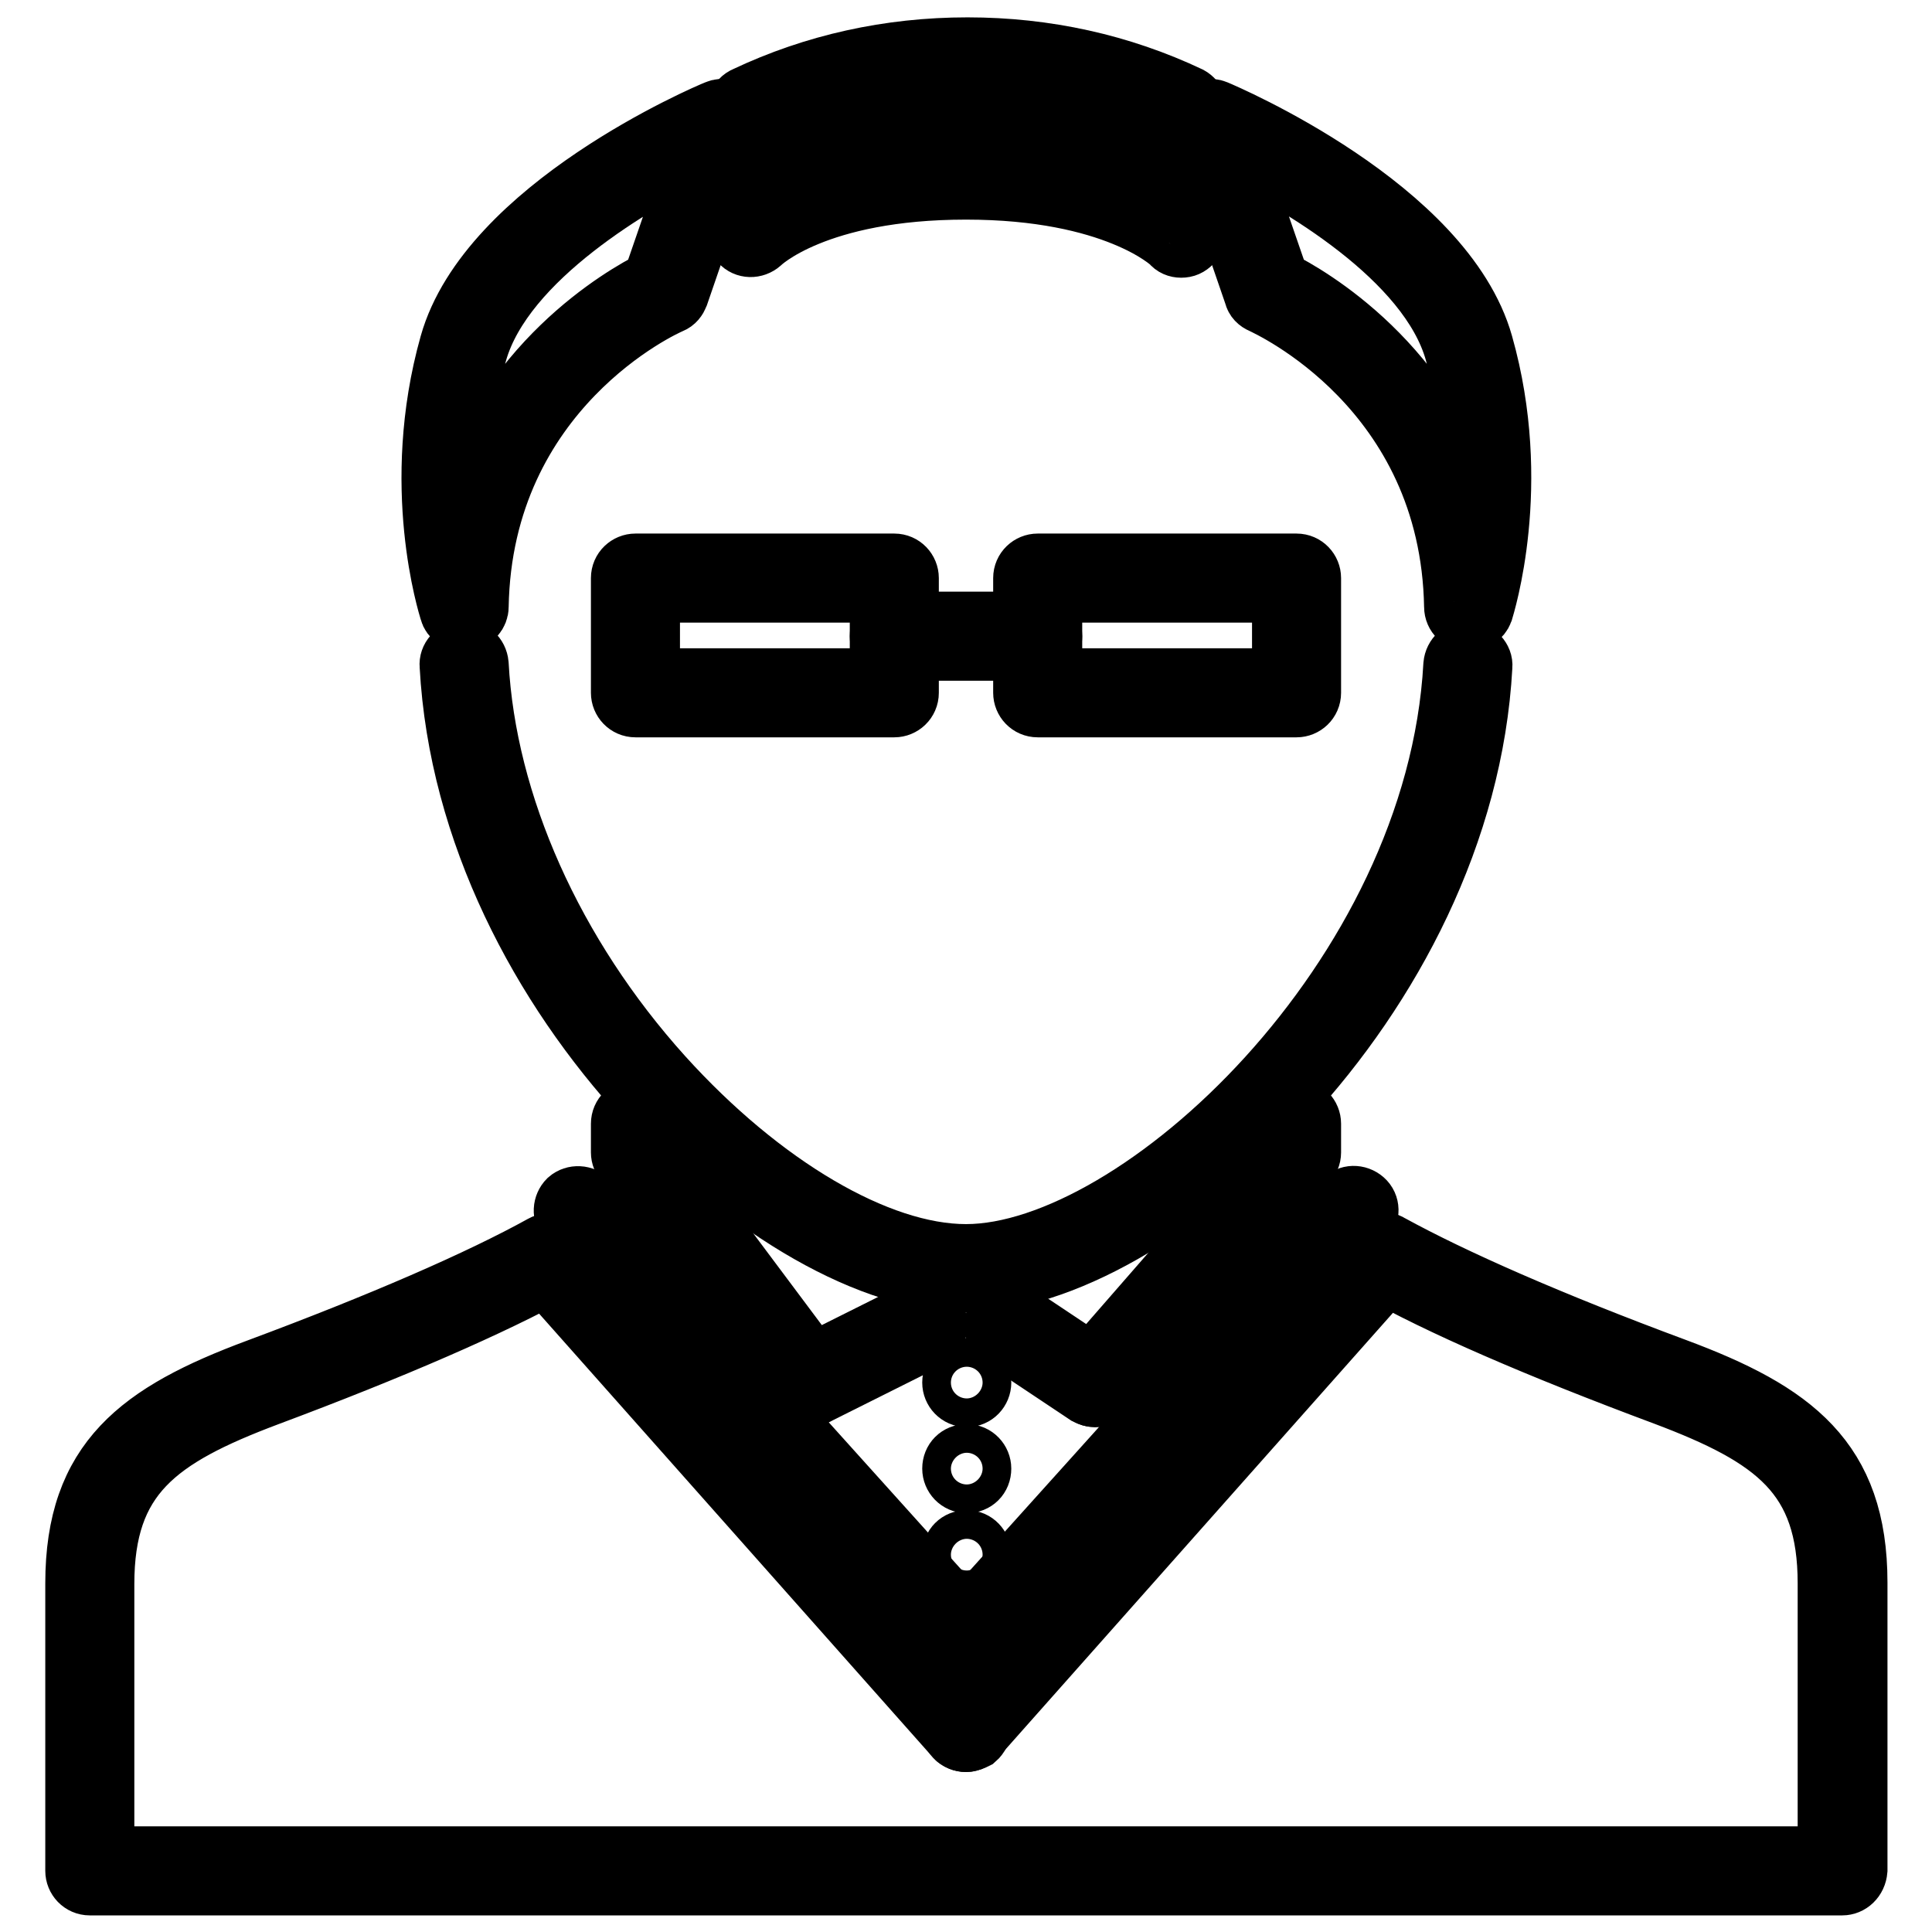
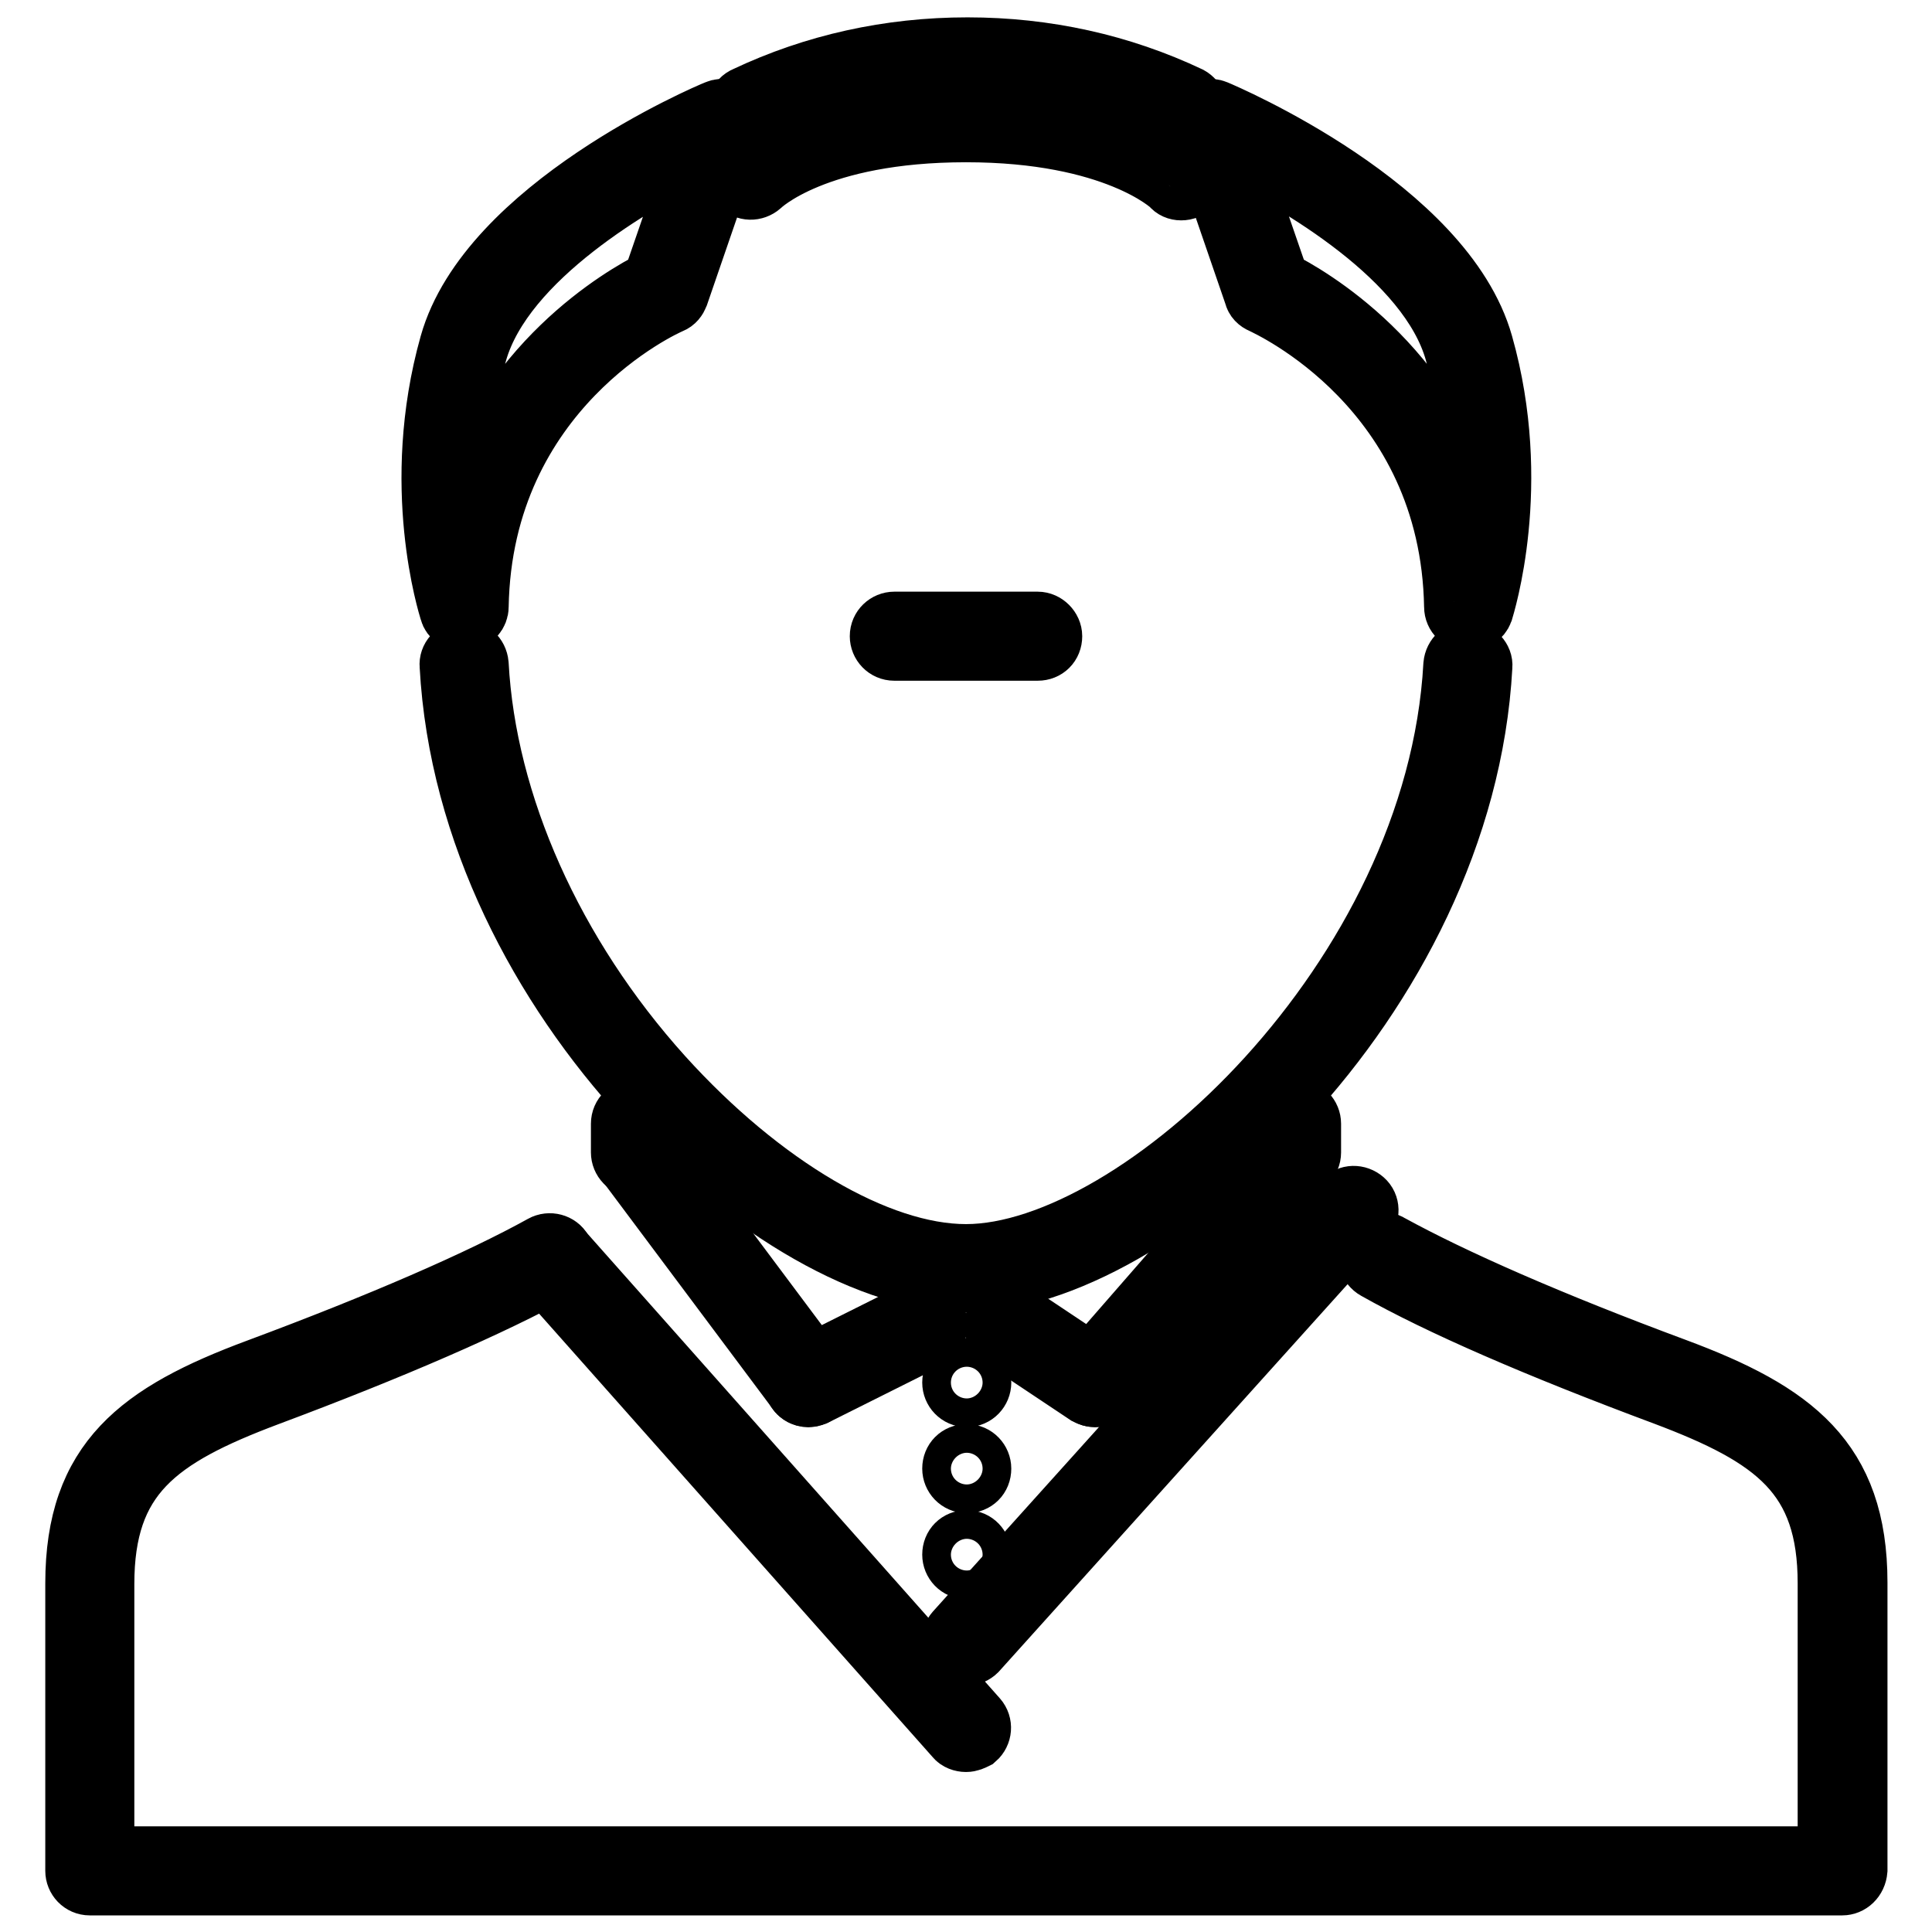
<svg xmlns="http://www.w3.org/2000/svg" version="1.1" x="0px" y="0px" viewBox="0 0 256 256" enable-background="new 0 0 256 256" xml:space="preserve">
  <g>
    <path stroke-width="8" fill-opacity="0" stroke="#000000" d="M128.1,185.1c-1.1,0-1.9-0.9-1.9-1.9c0-1.1,0.8-1.9,1.9-1.9h0c1.1,0,1.9,0.9,1.9,1.9 C130,184.2,129.2,185.1,128.1,185.1z M128.1,196.5c-1.1,0-1.9-0.9-1.9-1.9c0-1.1,0.8-1.9,1.9-1.9h0c1.1,0,1.9,0.9,1.9,1.9 C130,195.7,129.2,196.5,128.1,196.5C128.1,196.5,128.1,196.5,128.1,196.5z M128.1,207.9c-1.1,0-1.9-0.9-1.9-1.9 c0-1.1,0.8-1.9,1.9-1.9h0c1.1,0,1.9,0.9,1.9,1.9C130,207.1,129.2,207.9,128.1,207.9z M128,169.9c-24.7,0-66-37.4-68.4-81.7 c-0.1-1,0.7-1.9,1.8-2c0,0,0,0,0,0c1-0.1,1.9,0.7,2,1.8c1,18.6,9.9,38.5,24.4,54.6c13.1,14.5,28.5,23.6,40.2,23.6 c22.7,0,62.3-36.5,64.6-78.1c0.1-1.1,1-1.9,2-1.8c1,0.1,1.9,1,1.8,2c0,0,0,0,0,0C194,132.5,152.7,169.9,128,169.9z M156.6,16.4 c-0.3,0-0.6-0.1-0.8-0.2c-8.6-4.1-17.9-6.2-27.7-6.2c-9.8,0-19.2,2.1-27.7,6.2c-0.9,0.4-2.1,0-2.5-0.9c-0.5-0.9-0.1-2.1,0.9-2.5 c0,0,0,0,0,0c9.1-4.3,19-6.5,29.4-6.5c10.4,0,20.3,2.2,29.4,6.5c0.9,0.5,1.3,1.6,0.9,2.5C158,15.9,157.3,16.4,156.6,16.4z" />
    <path stroke-width="8" fill-opacity="0" stroke="#000000" d="M244.1,249.8H11.9c-1.1,0-1.9-0.9-1.9-1.9v-38.1c0-16.3,8.5-22.6,24.1-28.4c16.4-6.1,29.5-11.8,37.8-16.4 c0.9-0.5,2.1-0.2,2.6,0.7c0,0,0,0,0,0c0.5,0.9,0.2,2.1-0.7,2.6c0,0,0,0,0,0C65.3,173,52,178.8,35.4,185 c-14.6,5.5-21.6,10.6-21.6,24.9V246h228.4v-36.2c0-14.3-7-19.4-21.6-24.9c-16.9-6.3-29.8-11.9-38.3-16.7c-0.9-0.5-1.3-1.7-0.7-2.6 c0.5-0.9,1.7-1.3,2.6-0.7c8.4,4.6,21.1,10.2,37.8,16.4c15.6,5.8,24.1,12.1,24.1,28.4v38.1C246,249,245.1,249.8,244.1,249.8 C244.1,249.8,244.1,249.8,244.1,249.8L244.1,249.8z M171.8,154.6c-1.1,0-1.9-0.9-1.9-1.9v-3.8c0-1.1,0.9-1.9,1.9-1.9 c1.1,0,1.9,0.9,1.9,1.9v3.8C173.7,153.8,172.8,154.6,171.8,154.6C171.8,154.6,171.8,154.6,171.8,154.6z" />
    <path stroke-width="8" fill-opacity="0" stroke="#000000" d="M145.1,185.1c-0.5,0-0.9-0.2-1.3-0.5c-0.8-0.7-0.9-1.9-0.2-2.7l26.6-30.5c0.7-0.8,1.9-0.9,2.7-0.2 c0,0,0,0,0,0c0.8,0.7,0.9,1.9,0.2,2.7l-26.6,30.5C146.2,184.9,145.7,185.1,145.1,185.1z" />
    <path stroke-width="8" fill-opacity="0" stroke="#000000" d="M145.1,185.1c-0.4,0-0.7-0.1-1.1-0.3l-11.4-7.6c-0.9-0.6-1.1-1.8-0.5-2.6c0.6-0.9,1.8-1.1,2.6-0.5 c0,0,0,0,0,0l11.4,7.6c0.9,0.6,1.1,1.8,0.5,2.6c0,0,0,0,0,0C146.4,184.8,145.8,185.1,145.1,185.1z M84.2,154.6 c-1.1,0-1.9-0.9-1.9-1.9v-3.8c0-1.1,0.9-1.9,1.9-1.9c1.1,0,1.9,0.9,1.9,1.9v3.8C86.1,153.8,85.3,154.6,84.2,154.6 C84.2,154.6,84.2,154.6,84.2,154.6z" />
    <path stroke-width="8" fill-opacity="0" stroke="#000000" d="M107.1,185.1c-0.6,0-1.2-0.3-1.5-0.8l-22.8-30.5c-0.6-0.8-0.5-2,0.4-2.7c0,0,0,0,0,0c0.8-0.6,2-0.5,2.7,0.4 c0,0,0,0,0,0l22.8,30.5c0.6,0.8,0.5,2-0.4,2.7C107.9,185,107.5,185.1,107.1,185.1L107.1,185.1z" />
    <path stroke-width="8" fill-opacity="0" stroke="#000000" d="M107.1,185.1c-0.7,0-1.4-0.4-1.7-1.1c-0.5-0.9-0.1-2.1,0.8-2.6c0,0,0,0,0,0l15.2-7.6 c0.9-0.5,2.1-0.1,2.6,0.9c0.5,0.9,0.1,2.1-0.8,2.6c0,0,0,0,0,0l-15.2,7.6C107.7,185,107.4,185.1,107.1,185.1z M61.4,82.3 c-0.8,0-1.6-0.5-1.8-1.3c-0.2-0.7-5.3-16.6,0-35.4c5.1-18.1,34.1-30.5,35.4-31c0.7-0.3,1.5-0.1,2,0.4c0.5,0.5,0.7,1.3,0.5,2 l-7.6,22.1c-0.2,0.5-0.5,0.9-1,1.1c-1,0.4-25,11.3-25.5,40.2c0,0.9-0.7,1.7-1.6,1.8C61.6,82.3,61.5,82.3,61.4,82.3z M92.4,20.1 c-8,4-25.6,14-29.2,26.6c-2.3,8-2.5,15.6-2,21.4c5.3-19.8,21.5-29,25.3-30.9L92.4,20.1z M194.6,82.3c-1,0-1.9-0.8-1.9-1.9 c-0.5-28.9-24.5-39.7-25.5-40.2c-0.5-0.2-0.9-0.6-1-1.1L158.6,17c-0.2-0.7,0-1.5,0.5-2c0.5-0.5,1.3-0.7,2-0.4 c1.2,0.5,30.3,12.9,35.4,31c5.3,18.7,0.2,34.7,0,35.4C196.2,81.8,195.4,82.3,194.6,82.3L194.6,82.3z M169.5,37.2 c3.8,1.9,20,11.1,25.3,30.9c0.4-5.9,0.2-13.4-2-21.4c-3.5-12.6-21.1-22.6-29.2-26.6L169.5,37.2z M156.5,25.2c-0.5,0-1-0.2-1.3-0.6 c-0.1-0.1-7.5-7.1-27.2-7.1c-19.9,0-27.1,7-27.2,7.1c-0.8,0.7-2,0.7-2.7-0.1c-0.7-0.7-0.7-1.9,0-2.6c0.3-0.3,8.4-8.2,29.9-8.2 c21.5,0,29.6,7.8,29.9,8.2c0.7,0.7,0.7,1.9,0,2.7C157.5,25,157.1,25.2,156.5,25.2z" />
-     <path stroke-width="8" fill-opacity="0" stroke="#000000" d="M156.5,32.8c-0.5,0-1-0.2-1.3-0.6c-0.1-0.1-7.5-7.1-27.2-7.1c-19.9,0-27.1,7-27.2,7.1 c-0.8,0.7-2,0.7-2.7-0.1c-0.7-0.7-0.7-1.9,0-2.6c0.3-0.3,8.4-8.2,29.9-8.2c21.5,0,29.6,7.8,29.9,8.2c0.7,0.7,0.7,1.9,0,2.7 C157.5,32.6,157.1,32.8,156.5,32.8z M128,219.4c-0.5,0-1.1-0.2-1.4-0.6l-51.4-57.1c-0.7-0.8-0.6-2,0.1-2.7c0,0,0,0,0,0 c0.8-0.7,2-0.6,2.7,0.1c0,0,0,0,0,0l51.4,57.1c0.7,0.8,0.6,2-0.1,2.7c0,0,0,0,0,0C128.9,219.2,128.5,219.4,128,219.4z" />
    <path stroke-width="8" fill-opacity="0" stroke="#000000" d="M128,219.4c-0.5,0-0.9-0.2-1.3-0.5c-0.8-0.7-0.8-1.9-0.1-2.7c0,0,0,0,0,0l51.4-57.1 c0.7-0.8,1.9-0.8,2.7-0.1c0.8,0.7,0.8,1.9,0.1,2.7c0,0,0,0,0,0l-51.4,57.1C129.1,219.1,128.5,219.4,128,219.4L128,219.4z" />
-     <path stroke-width="8" fill-opacity="0" stroke="#000000" d="M128,230.8c-0.5,0-0.9-0.2-1.3-0.5c-0.8-0.7-0.9-1.9-0.2-2.7l55.2-62.2c0.7-0.8,1.9-0.9,2.7-0.2 c0,0,0,0,0,0c0.8,0.7,0.9,1.9,0.2,2.7c0,0,0,0,0,0l-55.2,62.2C129.1,230.5,128.5,230.8,128,230.8L128,230.8z" />
    <path stroke-width="8" fill-opacity="0" stroke="#000000" d="M128,230.8c-0.5,0-1.1-0.2-1.4-0.6l-55.2-62.2c-0.7-0.8-0.6-2,0.2-2.7c0,0,0,0,0,0c0.8-0.7,2-0.6,2.7,0.2 c0,0,0,0,0,0l55.2,62.2c0.7,0.8,0.6,2-0.2,2.7c0,0,0,0,0,0C128.9,230.6,128.5,230.8,128,230.8z" />
-     <path stroke-width="8" fill-opacity="0" stroke="#000000" d="M118.5,93.7H84.2c-1.1,0-1.9-0.9-1.9-1.9V76.6c0-1.1,0.9-1.9,1.9-1.9h34.3c1.1,0,1.9,0.9,1.9,1.9v15.2 C120.4,92.9,119.5,93.7,118.5,93.7z M86.1,89.9h30.5V78.5H86.1V89.9z" />
-     <path stroke-width="8" fill-opacity="0" stroke="#000000" d="M171.8,93.7h-34.3c-1.1,0-1.9-0.9-1.9-1.9V76.6c0-1.1,0.9-1.9,1.9-1.9h34.3c1.1,0,1.9,0.9,1.9,1.9v15.2 C173.7,92.9,172.8,93.7,171.8,93.7z M139.4,89.9h30.5V78.5h-30.5V89.9z" />
    <path stroke-width="8" fill-opacity="0" stroke="#000000" d="M137.5,86.2h-19c-1.1,0-1.9-0.9-1.9-1.9c0-1.1,0.9-1.9,1.9-1.9h19c1,0,1.9,0.9,1.9,1.9c0,0,0,0,0,0 C139.4,85.4,138.6,86.2,137.5,86.2z" />
  </g>
</svg>